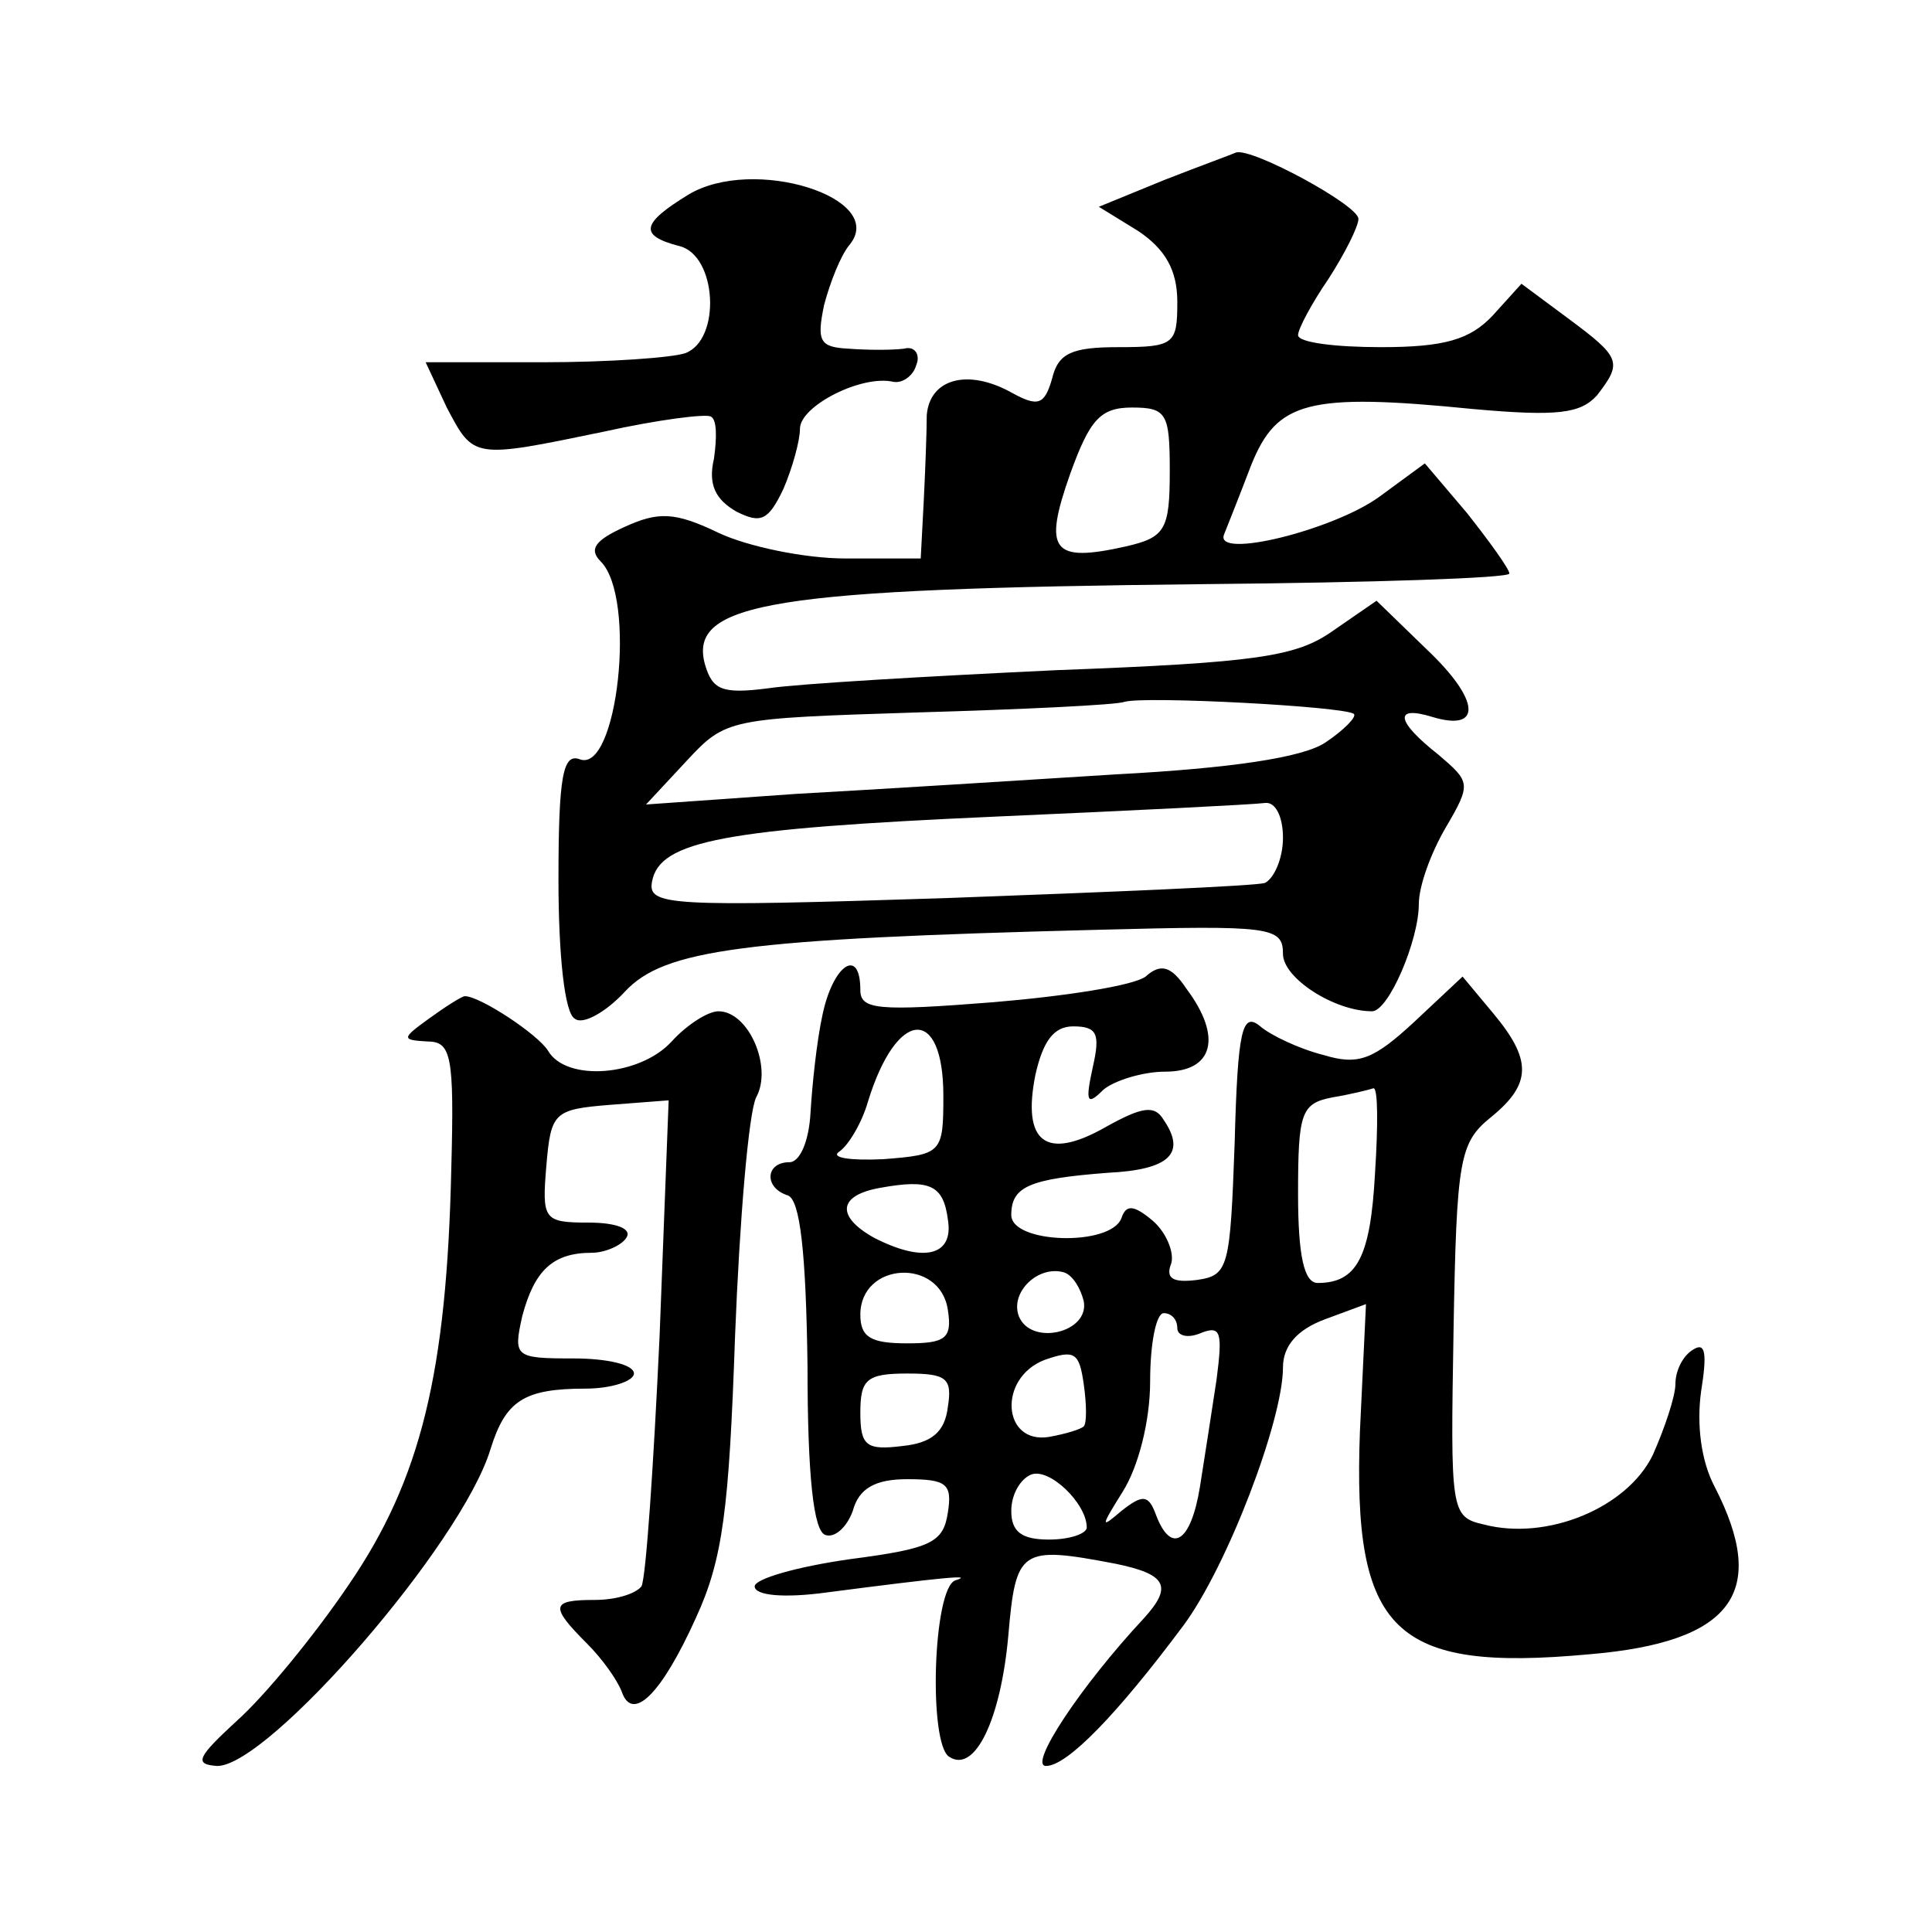
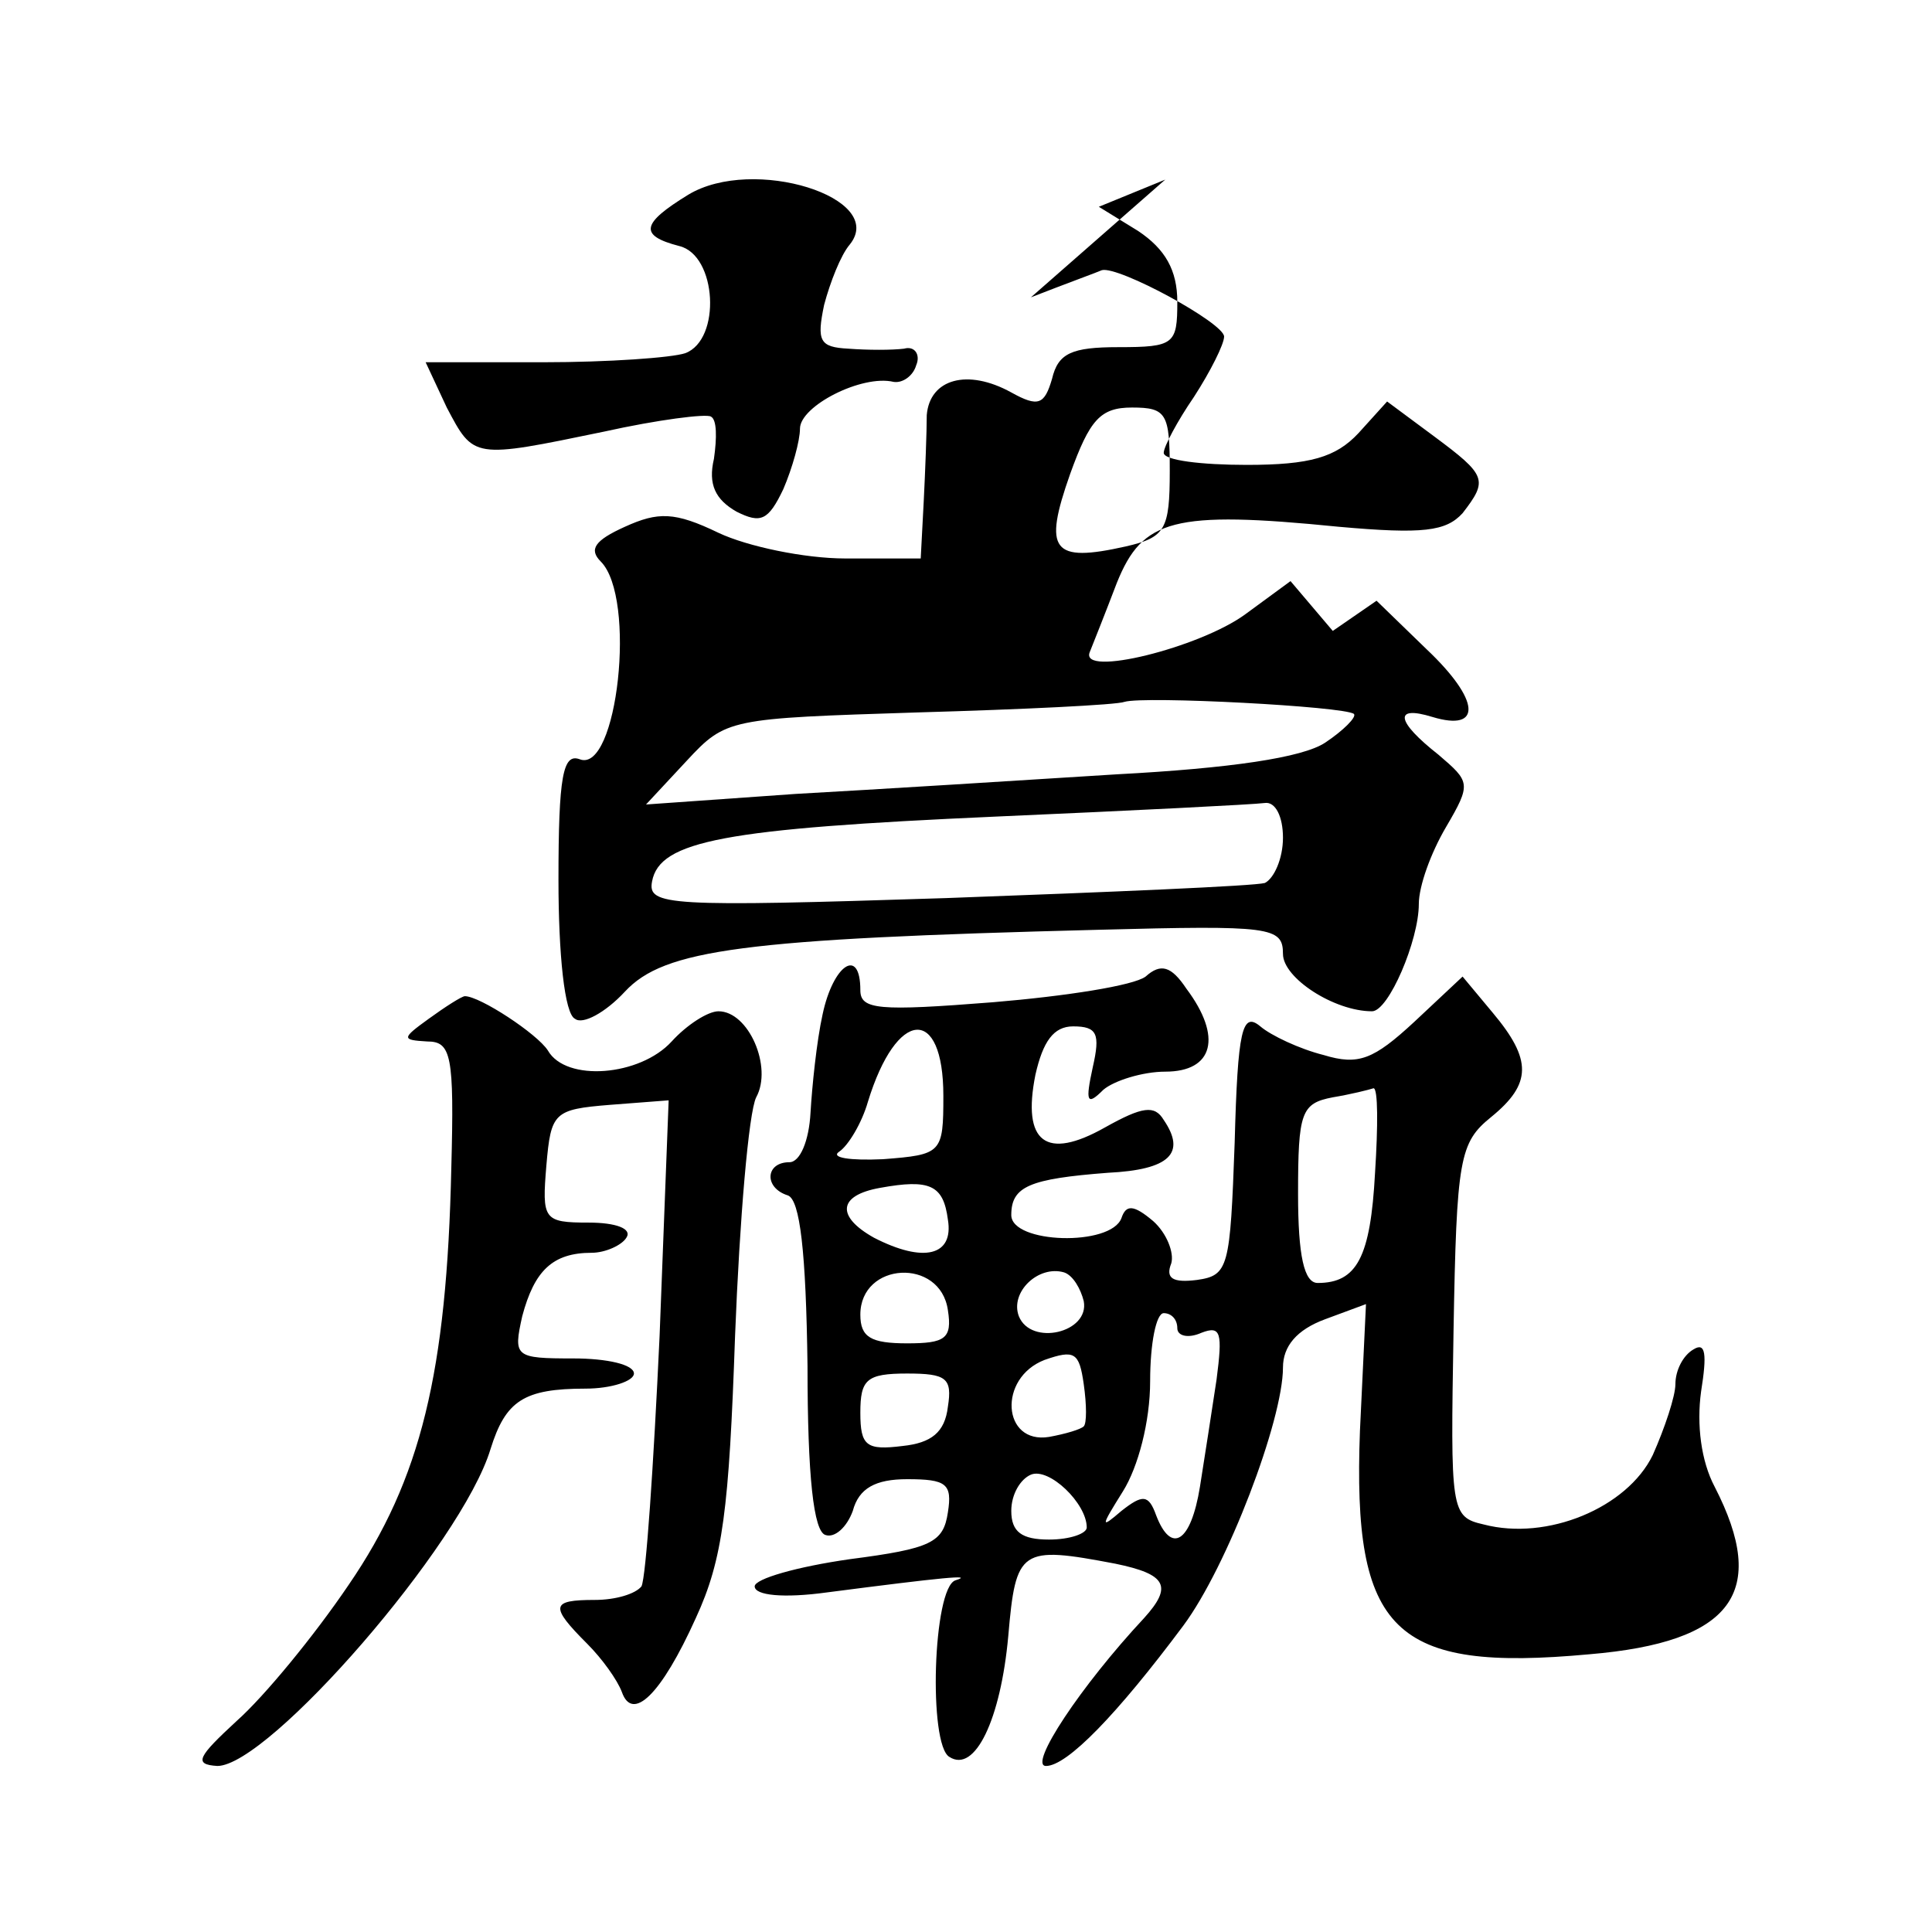
<svg xmlns="http://www.w3.org/2000/svg" version="1.0" width="128pt" height="128pt" viewBox="0 0 128 128" preserveAspectRatio="xMidYMid meet">
  <g transform="translate(0,128) scale(0.1,-0.1)" fill="#0" stroke="none">
-     <path d="M772 1161 l-44 -18 26 -16 c18 -12 26 -26 26 -47 0 -28 -2 -30 -39 -30 -31 0 -40 -4 -44 -21 -5 -17 -9 -19 -27 -9 -29 16 -54 9 -56 -15 0 -11 -1 -37 -2 -57 l-2 -38 -50 0 c-27 0 -65 8 -84 17 -29 14 -40 14 -62 4 -20 -9 -24 -15 -16 -23 24 -24 11 -141 -14 -131 -11 4 -14 -11 -14 -80 0 -49 4 -89 11 -92 5 -4 20 4 33 18 26 28 78 35 314 41 114 3 122 2 122 -16 0 -16 34 -38 59 -38 11 0 31 47 31 71 0 12 8 34 18 51 17 29 16 30 -5 48 -28 22 -30 33 -4 25 33 -10 32 11 -4 45 l-33 32 -29 -20 c-24 -17 -50 -21 -183 -26 -85 -4 -171 -9 -191 -12 -31 -4 -37 -1 -42 16 -11 41 45 50 331 53 111 1 202 4 202 7 0 3 -13 21 -28 40 l-28 33 -30 -22 c-30 -22 -110 -42 -103 -25 2 5 10 25 18 46 17 42 37 48 147 37 56 -5 71 -3 82 9 17 22 16 25 -19 51 l-31 23 -19 -21 c-15 -16 -32 -21 -74 -21 -30 0 -55 3 -55 8 0 4 9 21 20 37 11 17 20 35 20 40 0 9 -70 47 -81 44 -2 -1 -24 -9 -47 -18z m3 -193 c0 -39 -3 -44 -29 -50 -49 -11 -55 -3 -37 48 13 36 20 44 41 44 23 0 25 -4 25 -42z m122 -161 c2 -2 -7 -11 -19 -19 -15 -10 -63 -17 -138 -21 -63 -4 -159 -10 -213 -13 l-99 -7 27 29 c26 28 28 28 153 32 70 2 132 5 137 7 13 4 146 -3 152 -8z m-47 -82 c0 -14 -6 -27 -12 -30 -7 -2 -102 -6 -211 -10 -185 -6 -198 -5 -195 11 5 27 48 35 228 43 91 4 171 8 178 9 7 1 12 -9 12 -23z M456 1151 c-31 -19 -33 -27 -6 -34 25 -6 28 -62 4 -71 -9 -3 -51 -6 -94 -6 l-78 0 14 -30 c18 -34 17 -34 104 -16 36 8 68 12 71 10 4 -2 4 -14 2 -28 -4 -17 1 -27 15 -35 16 -8 21 -6 31 15 6 14 11 32 11 40 0 15 41 36 62 31 6 -1 13 4 15 11 3 7 -1 13 -8 11 -8 -1 -24 -1 -37 0 -19 1 -21 5 -16 29 4 15 11 33 17 40 25 31 -64 59 -107 33z M545 608 c-4 -18 -7 -48 -8 -65 -1 -19 -7 -33 -14 -33 -16 0 -17 -17 -1 -22 8 -3 12 -37 13 -113 0 -73 4 -110 12 -112 6 -2 14 5 18 16 4 15 15 21 36 21 26 0 30 -3 27 -22 -3 -20 -11 -24 -65 -31 -35 -5 -63 -13 -63 -18 0 -6 19 -8 48 -4 77 10 98 12 85 8 -15 -5 -18 -109 -4 -117 17 -11 34 25 39 80 5 58 8 60 71 48 34 -7 38 -15 19 -36 -42 -45 -77 -98 -65 -98 14 0 47 34 91 93 29 39 66 136 66 171 0 14 9 25 28 32 l27 10 -4 -84 c-5 -133 22 -160 152 -148 95 8 119 41 83 111 -9 17 -12 41 -9 63 4 25 3 33 -5 28 -7 -4 -12 -14 -12 -23 0 -8 -7 -29 -15 -47 -17 -35 -70 -57 -112 -46 -22 5 -22 9 -20 128 2 115 4 125 25 142 27 22 27 38 1 69 l-20 24 -32 -30 c-27 -25 -37 -29 -60 -22 -16 4 -35 13 -42 19 -12 10 -15 -2 -17 -77 -3 -83 -4 -88 -25 -91 -16 -2 -21 1 -17 11 2 7 -3 20 -12 28 -13 11 -18 11 -21 2 -7 -19 -73 -17 -73 2 0 19 12 24 64 28 41 2 52 13 37 35 -6 10 -14 9 -39 -5 -39 -22 -55 -10 -46 35 5 22 12 32 25 32 16 0 18 -5 13 -27 -5 -23 -4 -26 7 -15 7 6 26 12 41 12 32 0 38 23 14 55 -10 15 -17 17 -27 8 -8 -6 -53 -13 -101 -17 -76 -6 -88 -5 -88 8 0 29 -18 17 -25 -16z m80 -54 c0 -38 -1 -39 -40 -42 -22 -1 -35 1 -29 5 6 4 15 19 19 33 19 62 50 64 50 4z m286 -51 c-3 -56 -12 -73 -38 -73 -9 0 -13 18 -13 59 0 54 2 60 23 64 12 2 24 5 27 6 3 0 3 -25 1 -56z m-283 -31 c4 -24 -16 -29 -49 -12 -25 14 -24 28 4 33 33 6 42 2 45 -21z m0 -60 c3 -19 -2 -22 -27 -22 -24 0 -31 4 -31 19 0 35 53 38 58 3z m90 6 c4 -21 -35 -30 -43 -10 -6 16 13 34 30 29 6 -2 11 -11 13 -19z m62 -18 c0 -5 7 -7 16 -3 13 5 14 0 10 -31 -3 -20 -8 -52 -11 -71 -6 -37 -19 -45 -29 -19 -5 14 -9 14 -23 3 -14 -12 -14 -11 1 13 10 16 18 46 18 73 0 25 4 45 9 45 5 0 9 -4 9 -10z m-62 -65 c-2 -2 -12 -5 -23 -7 -31 -5 -34 39 -3 51 20 7 23 5 26 -16 2 -14 2 -26 0 -28z m-90 13 c-2 -17 -11 -24 -30 -26 -24 -3 -28 0 -28 22 0 22 4 26 31 26 26 0 30 -3 27 -22z m92 -80 c0 -4 -11 -8 -25 -8 -18 0 -25 5 -25 19 0 11 6 21 13 24 12 5 37 -19 37 -35z M284 605 c-18 -13 -18 -14 -1 -15 16 0 18 -9 16 -84 -3 -135 -20 -206 -68 -276 -23 -34 -56 -74 -74 -90 -26 -24 -29 -29 -13 -30 34 0 162 147 181 210 10 32 22 40 63 40 17 0 32 5 32 10 0 6 -18 10 -40 10 -39 0 -40 1 -34 28 8 30 20 42 46 42 9 0 20 5 23 10 4 6 -7 10 -25 10 -30 0 -31 2 -28 38 3 35 5 37 42 40 l39 3 -6 -156 c-4 -86 -9 -160 -12 -166 -4 -5 -17 -9 -31 -9 -29 0 -30 -4 -5 -29 10 -10 20 -24 23 -32 7 -20 26 -2 49 49 18 39 22 72 26 187 3 77 9 148 14 158 11 20 -5 57 -25 57 -7 0 -21 -9 -31 -20 -21 -23 -70 -27 -82 -6 -7 11 -45 36 -55 36 -2 0 -13 -7 -24 -15z" />
+     <path d="M772 1161 l-44 -18 26 -16 c18 -12 26 -26 26 -47 0 -28 -2 -30 -39 -30 -31 0 -40 -4 -44 -21 -5 -17 -9 -19 -27 -9 -29 16 -54 9 -56 -15 0 -11 -1 -37 -2 -57 l-2 -38 -50 0 c-27 0 -65 8 -84 17 -29 14 -40 14 -62 4 -20 -9 -24 -15 -16 -23 24 -24 11 -141 -14 -131 -11 4 -14 -11 -14 -80 0 -49 4 -89 11 -92 5 -4 20 4 33 18 26 28 78 35 314 41 114 3 122 2 122 -16 0 -16 34 -38 59 -38 11 0 31 47 31 71 0 12 8 34 18 51 17 29 16 30 -5 48 -28 22 -30 33 -4 25 33 -10 32 11 -4 45 l-33 32 -29 -20 l-28 33 -30 -22 c-30 -22 -110 -42 -103 -25 2 5 10 25 18 46 17 42 37 48 147 37 56 -5 71 -3 82 9 17 22 16 25 -19 51 l-31 23 -19 -21 c-15 -16 -32 -21 -74 -21 -30 0 -55 3 -55 8 0 4 9 21 20 37 11 17 20 35 20 40 0 9 -70 47 -81 44 -2 -1 -24 -9 -47 -18z m3 -193 c0 -39 -3 -44 -29 -50 -49 -11 -55 -3 -37 48 13 36 20 44 41 44 23 0 25 -4 25 -42z m122 -161 c2 -2 -7 -11 -19 -19 -15 -10 -63 -17 -138 -21 -63 -4 -159 -10 -213 -13 l-99 -7 27 29 c26 28 28 28 153 32 70 2 132 5 137 7 13 4 146 -3 152 -8z m-47 -82 c0 -14 -6 -27 -12 -30 -7 -2 -102 -6 -211 -10 -185 -6 -198 -5 -195 11 5 27 48 35 228 43 91 4 171 8 178 9 7 1 12 -9 12 -23z M456 1151 c-31 -19 -33 -27 -6 -34 25 -6 28 -62 4 -71 -9 -3 -51 -6 -94 -6 l-78 0 14 -30 c18 -34 17 -34 104 -16 36 8 68 12 71 10 4 -2 4 -14 2 -28 -4 -17 1 -27 15 -35 16 -8 21 -6 31 15 6 14 11 32 11 40 0 15 41 36 62 31 6 -1 13 4 15 11 3 7 -1 13 -8 11 -8 -1 -24 -1 -37 0 -19 1 -21 5 -16 29 4 15 11 33 17 40 25 31 -64 59 -107 33z M545 608 c-4 -18 -7 -48 -8 -65 -1 -19 -7 -33 -14 -33 -16 0 -17 -17 -1 -22 8 -3 12 -37 13 -113 0 -73 4 -110 12 -112 6 -2 14 5 18 16 4 15 15 21 36 21 26 0 30 -3 27 -22 -3 -20 -11 -24 -65 -31 -35 -5 -63 -13 -63 -18 0 -6 19 -8 48 -4 77 10 98 12 85 8 -15 -5 -18 -109 -4 -117 17 -11 34 25 39 80 5 58 8 60 71 48 34 -7 38 -15 19 -36 -42 -45 -77 -98 -65 -98 14 0 47 34 91 93 29 39 66 136 66 171 0 14 9 25 28 32 l27 10 -4 -84 c-5 -133 22 -160 152 -148 95 8 119 41 83 111 -9 17 -12 41 -9 63 4 25 3 33 -5 28 -7 -4 -12 -14 -12 -23 0 -8 -7 -29 -15 -47 -17 -35 -70 -57 -112 -46 -22 5 -22 9 -20 128 2 115 4 125 25 142 27 22 27 38 1 69 l-20 24 -32 -30 c-27 -25 -37 -29 -60 -22 -16 4 -35 13 -42 19 -12 10 -15 -2 -17 -77 -3 -83 -4 -88 -25 -91 -16 -2 -21 1 -17 11 2 7 -3 20 -12 28 -13 11 -18 11 -21 2 -7 -19 -73 -17 -73 2 0 19 12 24 64 28 41 2 52 13 37 35 -6 10 -14 9 -39 -5 -39 -22 -55 -10 -46 35 5 22 12 32 25 32 16 0 18 -5 13 -27 -5 -23 -4 -26 7 -15 7 6 26 12 41 12 32 0 38 23 14 55 -10 15 -17 17 -27 8 -8 -6 -53 -13 -101 -17 -76 -6 -88 -5 -88 8 0 29 -18 17 -25 -16z m80 -54 c0 -38 -1 -39 -40 -42 -22 -1 -35 1 -29 5 6 4 15 19 19 33 19 62 50 64 50 4z m286 -51 c-3 -56 -12 -73 -38 -73 -9 0 -13 18 -13 59 0 54 2 60 23 64 12 2 24 5 27 6 3 0 3 -25 1 -56z m-283 -31 c4 -24 -16 -29 -49 -12 -25 14 -24 28 4 33 33 6 42 2 45 -21z m0 -60 c3 -19 -2 -22 -27 -22 -24 0 -31 4 -31 19 0 35 53 38 58 3z m90 6 c4 -21 -35 -30 -43 -10 -6 16 13 34 30 29 6 -2 11 -11 13 -19z m62 -18 c0 -5 7 -7 16 -3 13 5 14 0 10 -31 -3 -20 -8 -52 -11 -71 -6 -37 -19 -45 -29 -19 -5 14 -9 14 -23 3 -14 -12 -14 -11 1 13 10 16 18 46 18 73 0 25 4 45 9 45 5 0 9 -4 9 -10z m-62 -65 c-2 -2 -12 -5 -23 -7 -31 -5 -34 39 -3 51 20 7 23 5 26 -16 2 -14 2 -26 0 -28z m-90 13 c-2 -17 -11 -24 -30 -26 -24 -3 -28 0 -28 22 0 22 4 26 31 26 26 0 30 -3 27 -22z m92 -80 c0 -4 -11 -8 -25 -8 -18 0 -25 5 -25 19 0 11 6 21 13 24 12 5 37 -19 37 -35z M284 605 c-18 -13 -18 -14 -1 -15 16 0 18 -9 16 -84 -3 -135 -20 -206 -68 -276 -23 -34 -56 -74 -74 -90 -26 -24 -29 -29 -13 -30 34 0 162 147 181 210 10 32 22 40 63 40 17 0 32 5 32 10 0 6 -18 10 -40 10 -39 0 -40 1 -34 28 8 30 20 42 46 42 9 0 20 5 23 10 4 6 -7 10 -25 10 -30 0 -31 2 -28 38 3 35 5 37 42 40 l39 3 -6 -156 c-4 -86 -9 -160 -12 -166 -4 -5 -17 -9 -31 -9 -29 0 -30 -4 -5 -29 10 -10 20 -24 23 -32 7 -20 26 -2 49 49 18 39 22 72 26 187 3 77 9 148 14 158 11 20 -5 57 -25 57 -7 0 -21 -9 -31 -20 -21 -23 -70 -27 -82 -6 -7 11 -45 36 -55 36 -2 0 -13 -7 -24 -15z" />
  </g>
</svg>